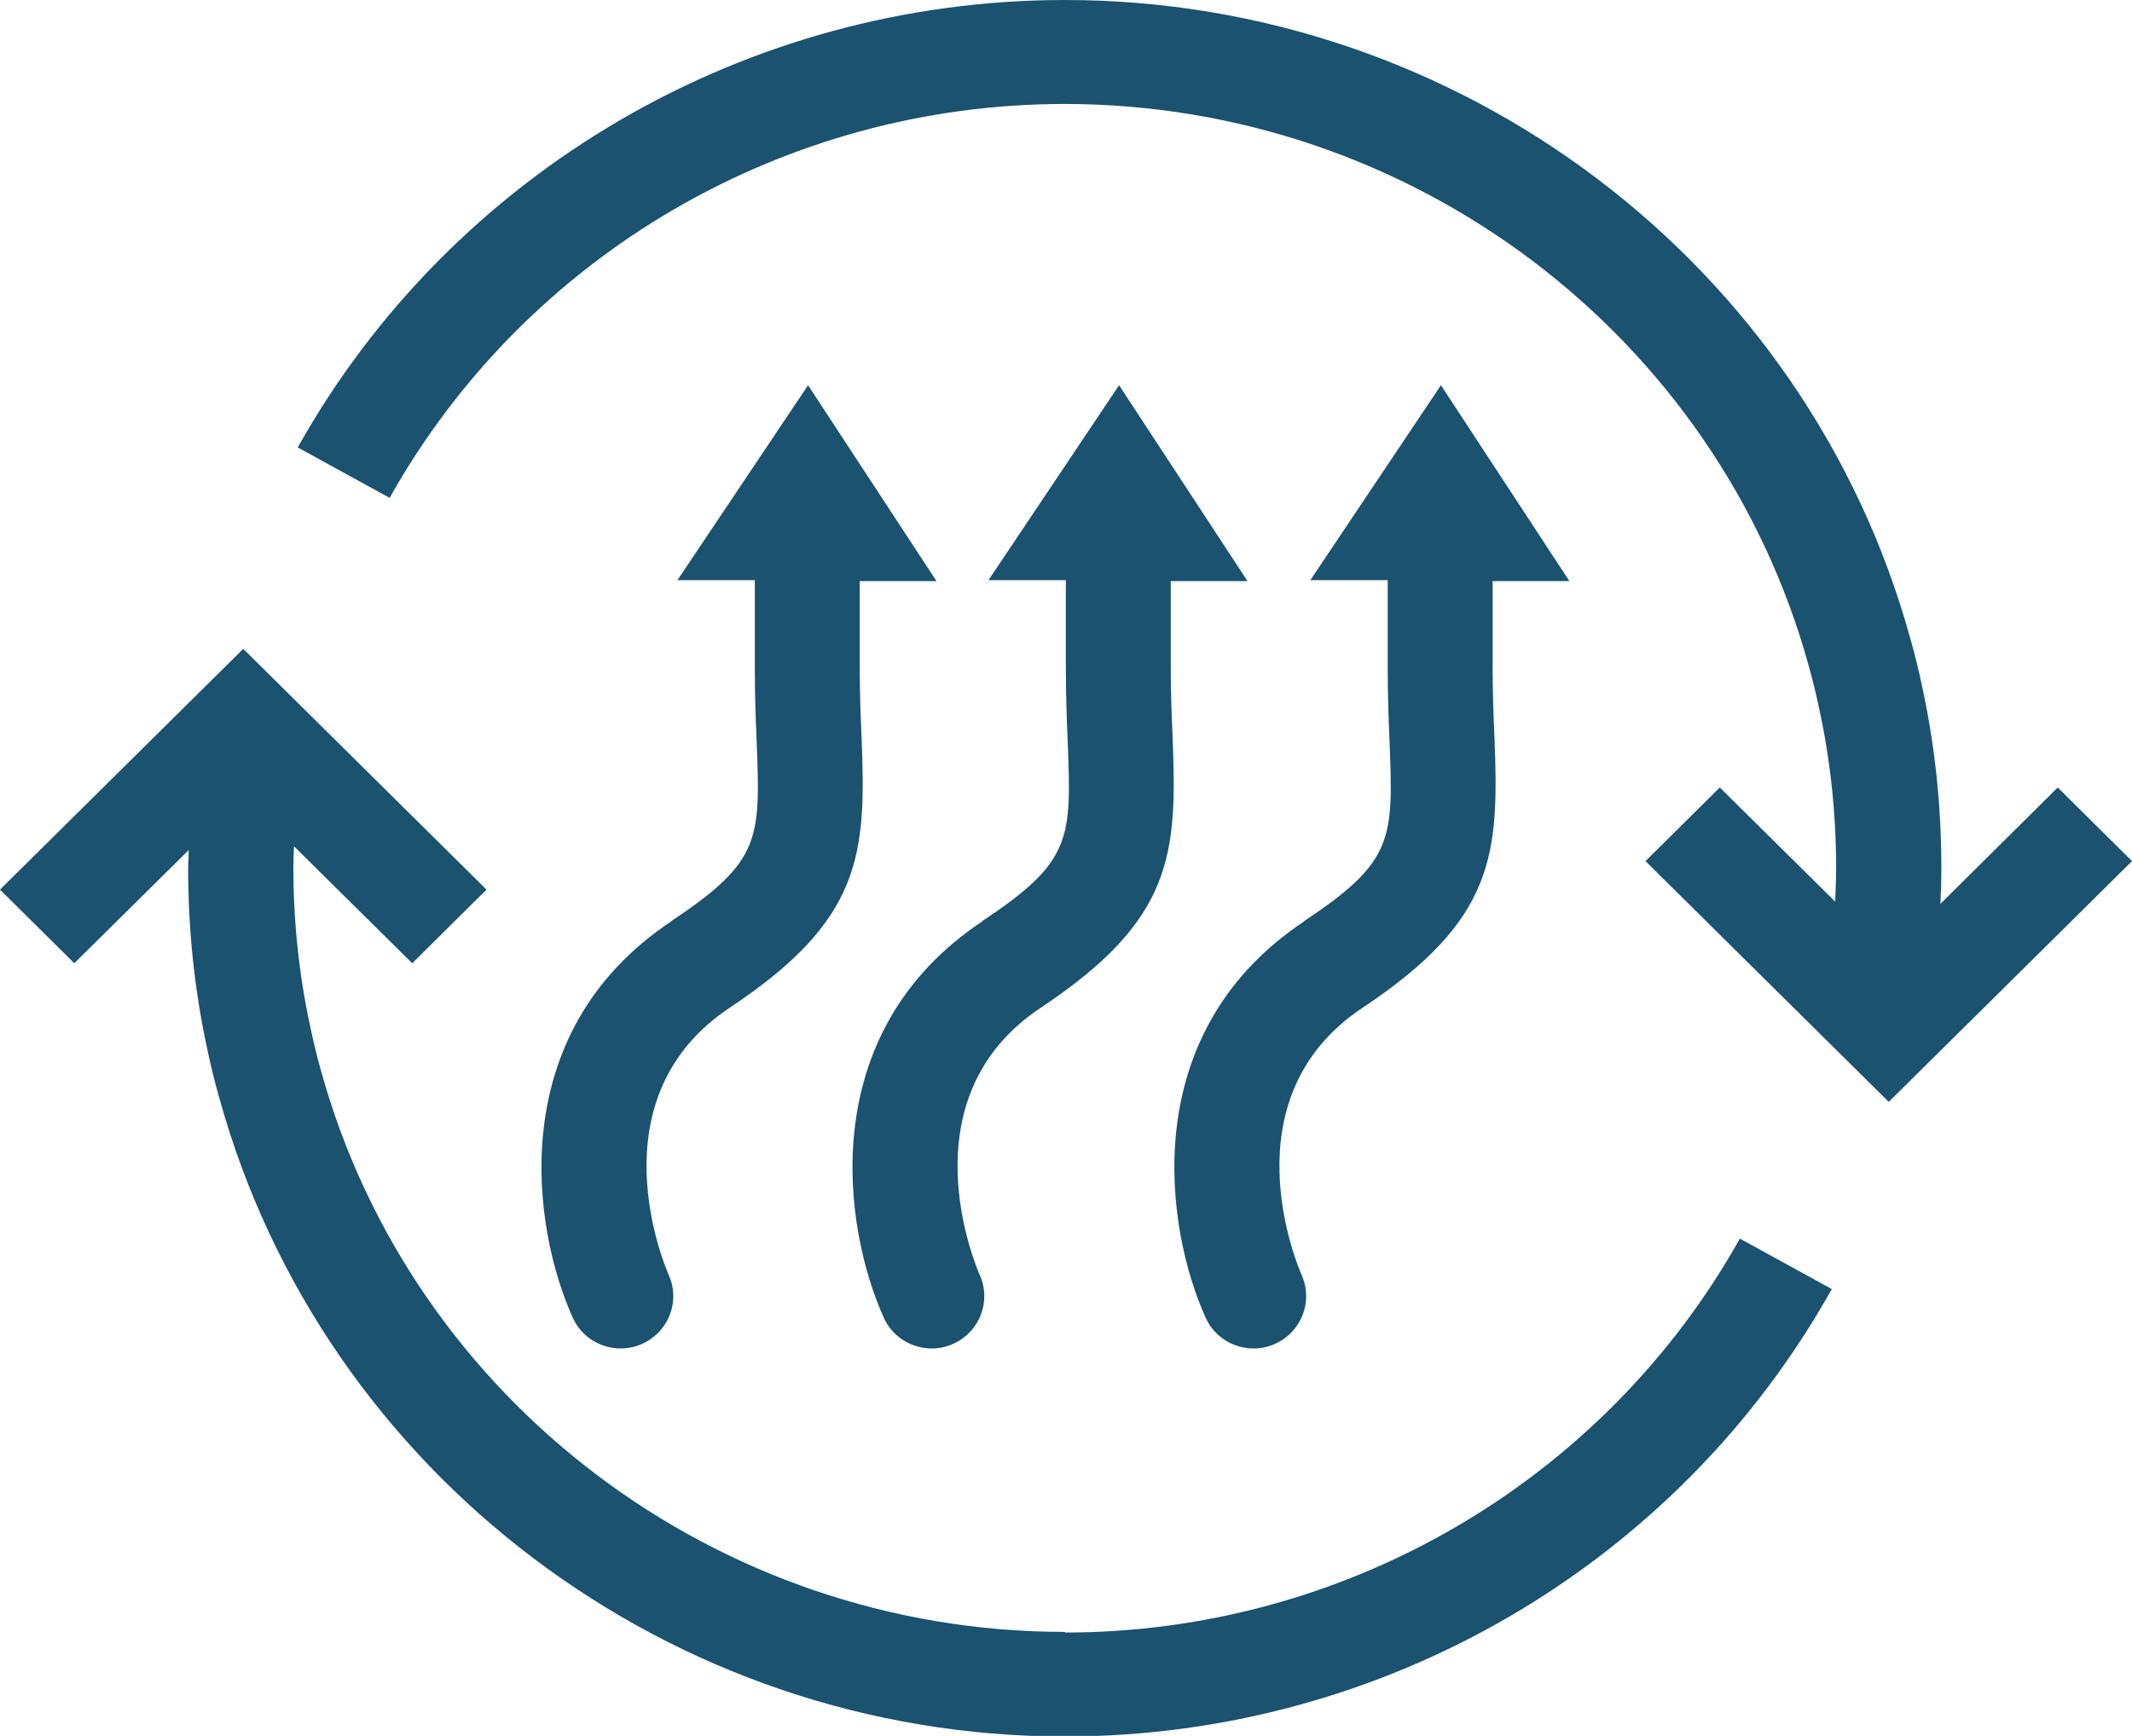
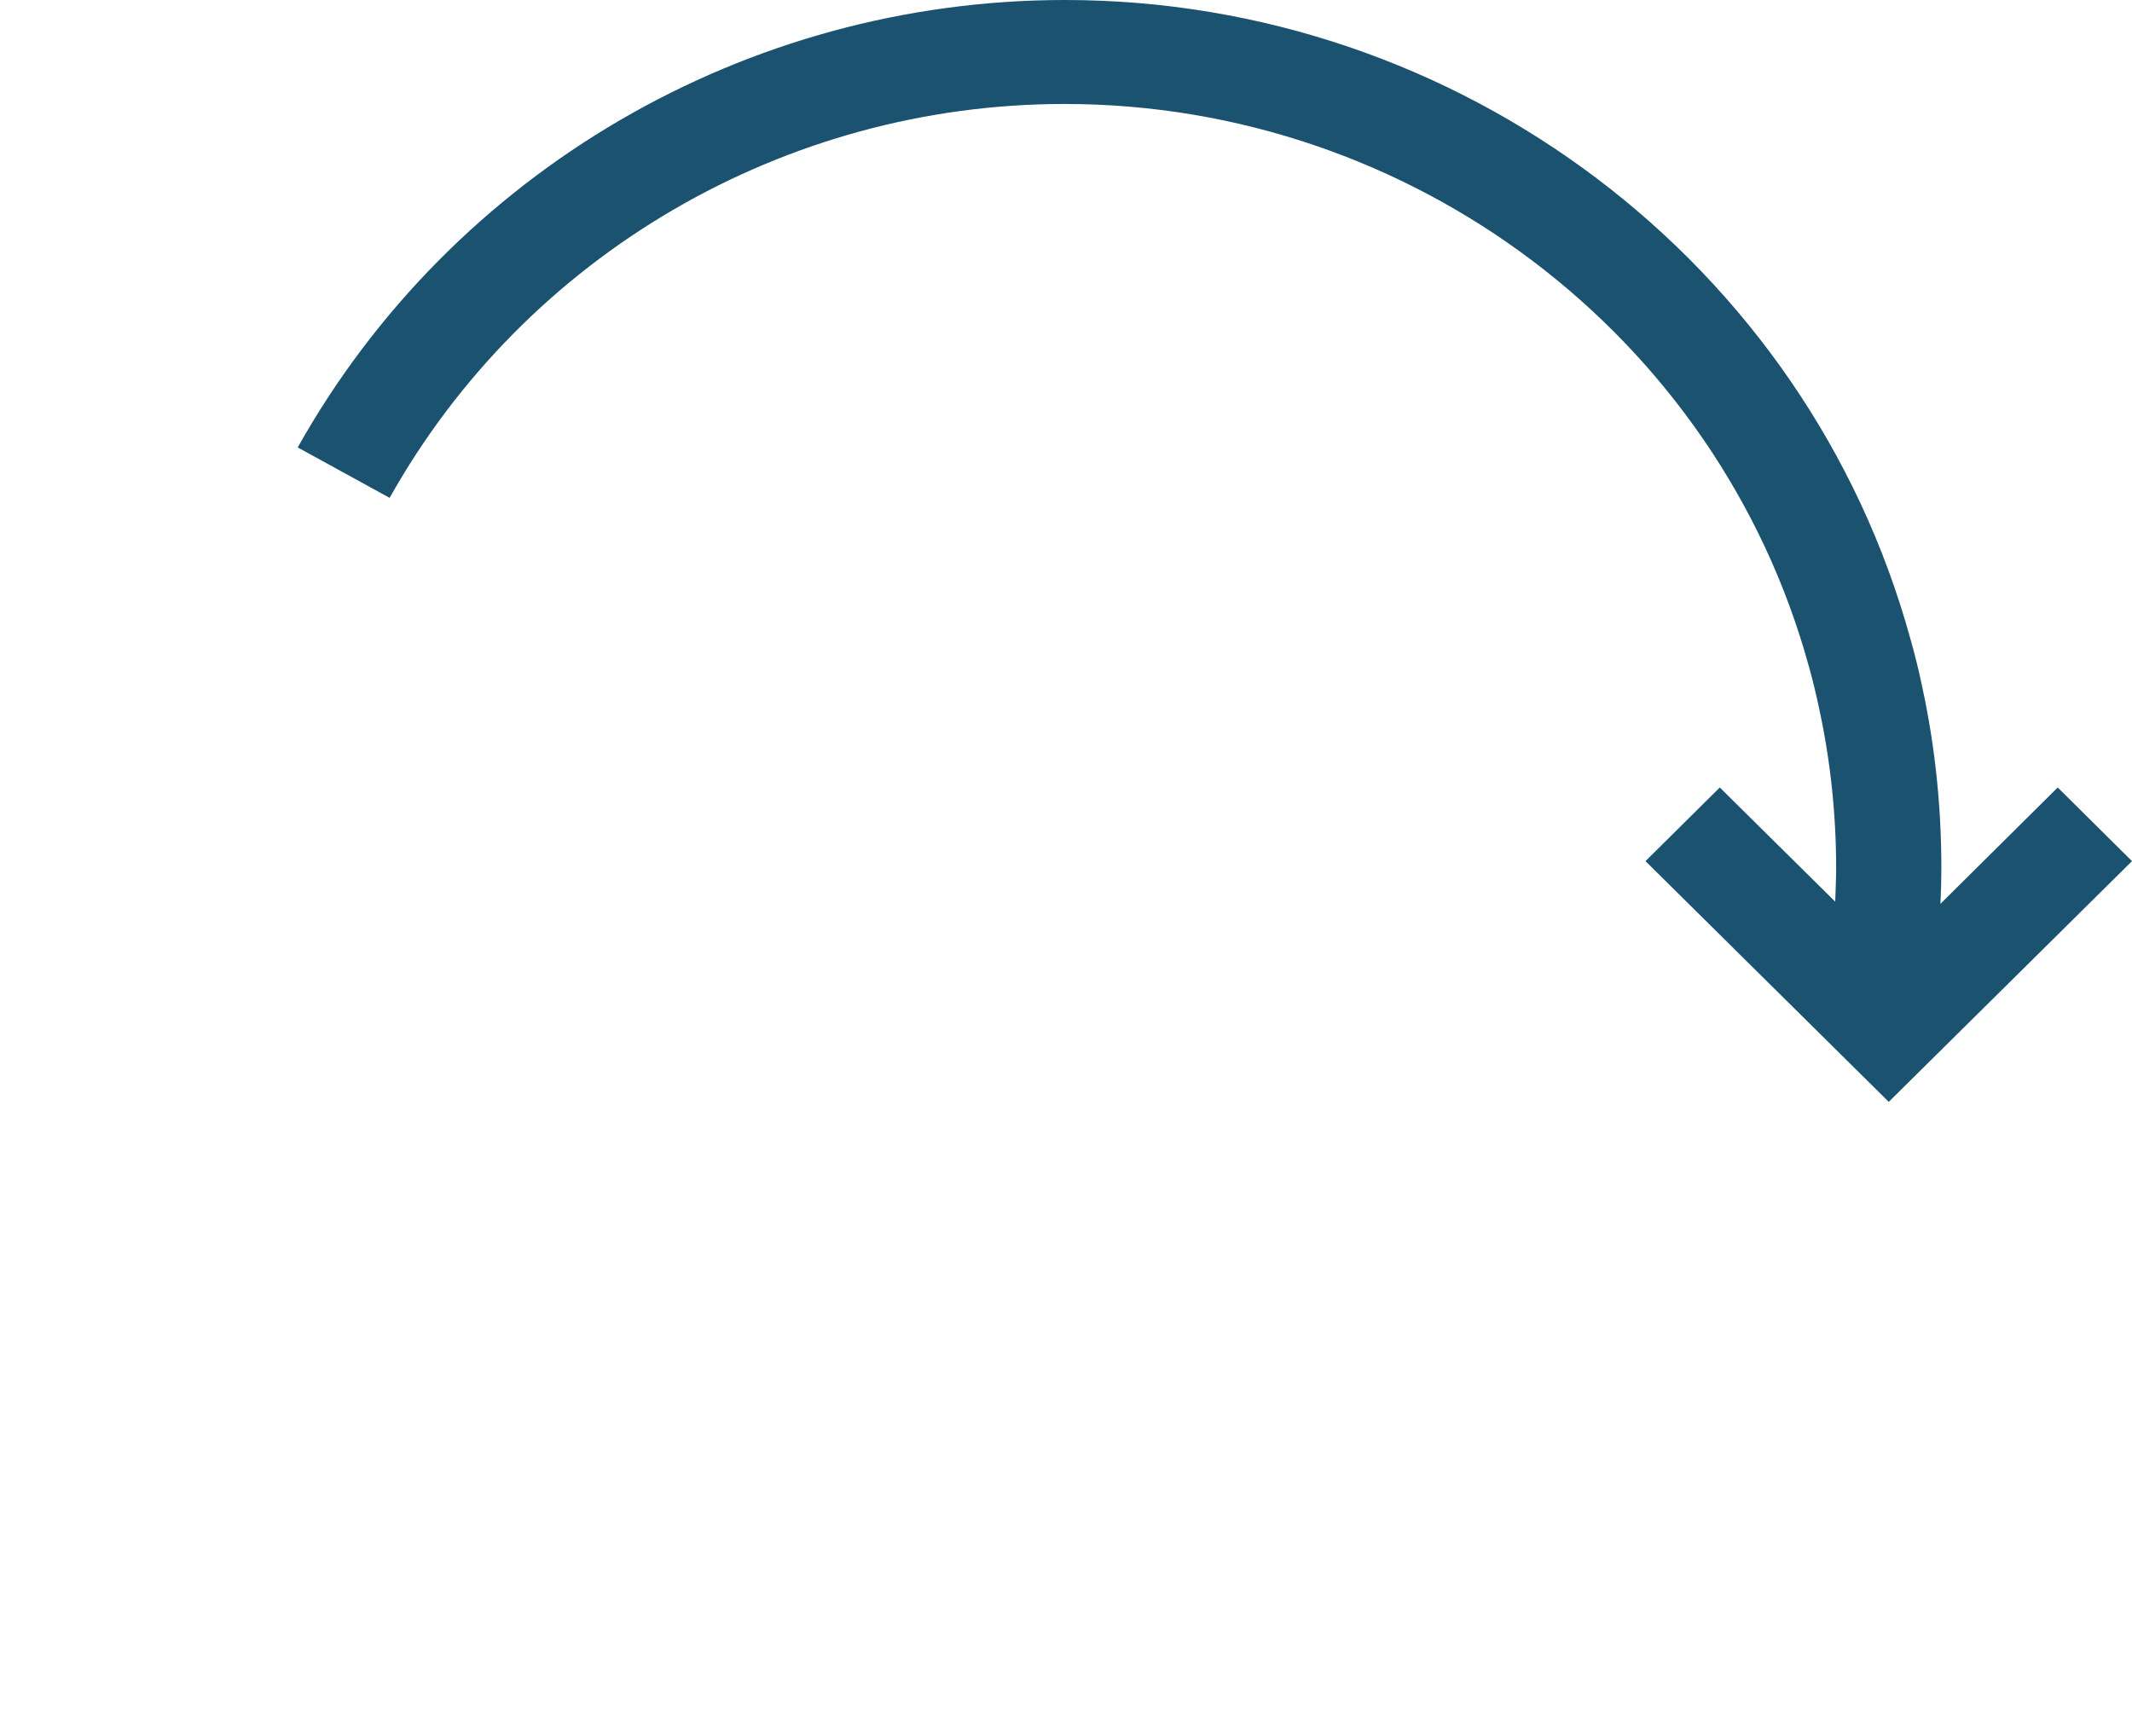
<svg xmlns="http://www.w3.org/2000/svg" id="Capa_2" data-name="Capa 2" viewBox="0 0 68.89 56.1">
  <defs>
    <style>
      .cls-1 {
        fill: #1a526f;
        stroke-width: 0px;
      }
    </style>
  </defs>
  <g id="Iconos">
    <g>
      <path class="cls-1" d="m66.49,25.45l-3.79,3.76c.02-.39.03-.77.03-1.16,0-1.96-.2-3.91-.61-5.81-.11-.53-.24-1.07-.39-1.59C58.39,8.49,47.15,0,34.41,0,24.12,0,14.62,5.54,9.62,14.46l2.97,1.63c4.4-7.85,12.76-12.73,21.81-12.73,11.22,0,21.11,7.48,24.05,18.18.13.46.24.93.34,1.4.36,1.67.54,3.39.54,5.11,0,.36-.02.73-.03,1.09l-3.73-3.69-2.4,2.38,7.86,7.78,7.86-7.78-2.4-2.38Z" />
-       <path class="cls-1" d="m34.41,52.74c-11.22,0-21.11-7.48-24.05-18.18l-1.64.44,1.64-.44c-.13-.46-.24-.93-.34-1.4-.36-1.67-.54-3.39-.54-5.11,0-.23.01-.47.02-.7l3.82,3.78,2.4-2.38-7.86-7.78L0,28.75l2.4,2.38,3.7-3.66c0,.2-.02.39-.02.59,0,1.96.2,3.91.61,5.81.11.53.24,1.07.39,1.59h0c3.35,12.16,14.59,20.66,27.33,20.66,10.29,0,19.79-5.54,24.78-14.46l-2.97-1.63c-4.4,7.85-12.76,12.73-21.81,12.73Z" />
-       <path class="cls-1" d="m21.7,29.77c-5.48,3.64-4.48,9.98-3.19,12.82.28.62.9.99,1.55.99.23,0,.47-.05.69-.15.85-.38,1.24-1.37.86-2.22-.1-.23-2.47-5.7,1.98-8.65,4.27-2.84,4.4-4.94,4.25-8.72-.03-.67-.06-1.43-.06-2.27v-2.79h2.48s-4.15-6.33-4.15-6.33l-4.22,6.3h2.5v2.82c0,.91.03,1.7.06,2.4.12,3.13.15,3.87-2.75,5.79Z" />
-       <path class="cls-1" d="m31.75,29.77c-5.48,3.64-4.48,9.98-3.19,12.82.28.62.9.99,1.55.99.23,0,.47-.05.69-.15.85-.38,1.24-1.37.86-2.22-.1-.23-2.47-5.7,1.98-8.65,4.27-2.84,4.4-4.94,4.25-8.72-.03-.67-.06-1.43-.06-2.27v-2.79h2.48s-4.15-6.33-4.15-6.33l-4.22,6.3h2.5v2.82c0,.91.03,1.7.06,2.4.12,3.13.15,3.87-2.75,5.79Z" />
-       <path class="cls-1" d="m42.15,29.77c-5.48,3.64-4.48,9.98-3.19,12.82.28.62.9.99,1.55.99.23,0,.47-.05.69-.15.85-.38,1.24-1.37.86-2.22-.1-.23-2.47-5.7,1.98-8.65,4.27-2.84,4.4-4.94,4.25-8.72-.03-.67-.06-1.43-.06-2.27v-2.79h2.48s-4.15-6.33-4.15-6.33l-4.22,6.3h2.5v2.82c0,.91.03,1.7.06,2.4.12,3.13.15,3.87-2.75,5.79Z" />
    </g>
  </g>
</svg>